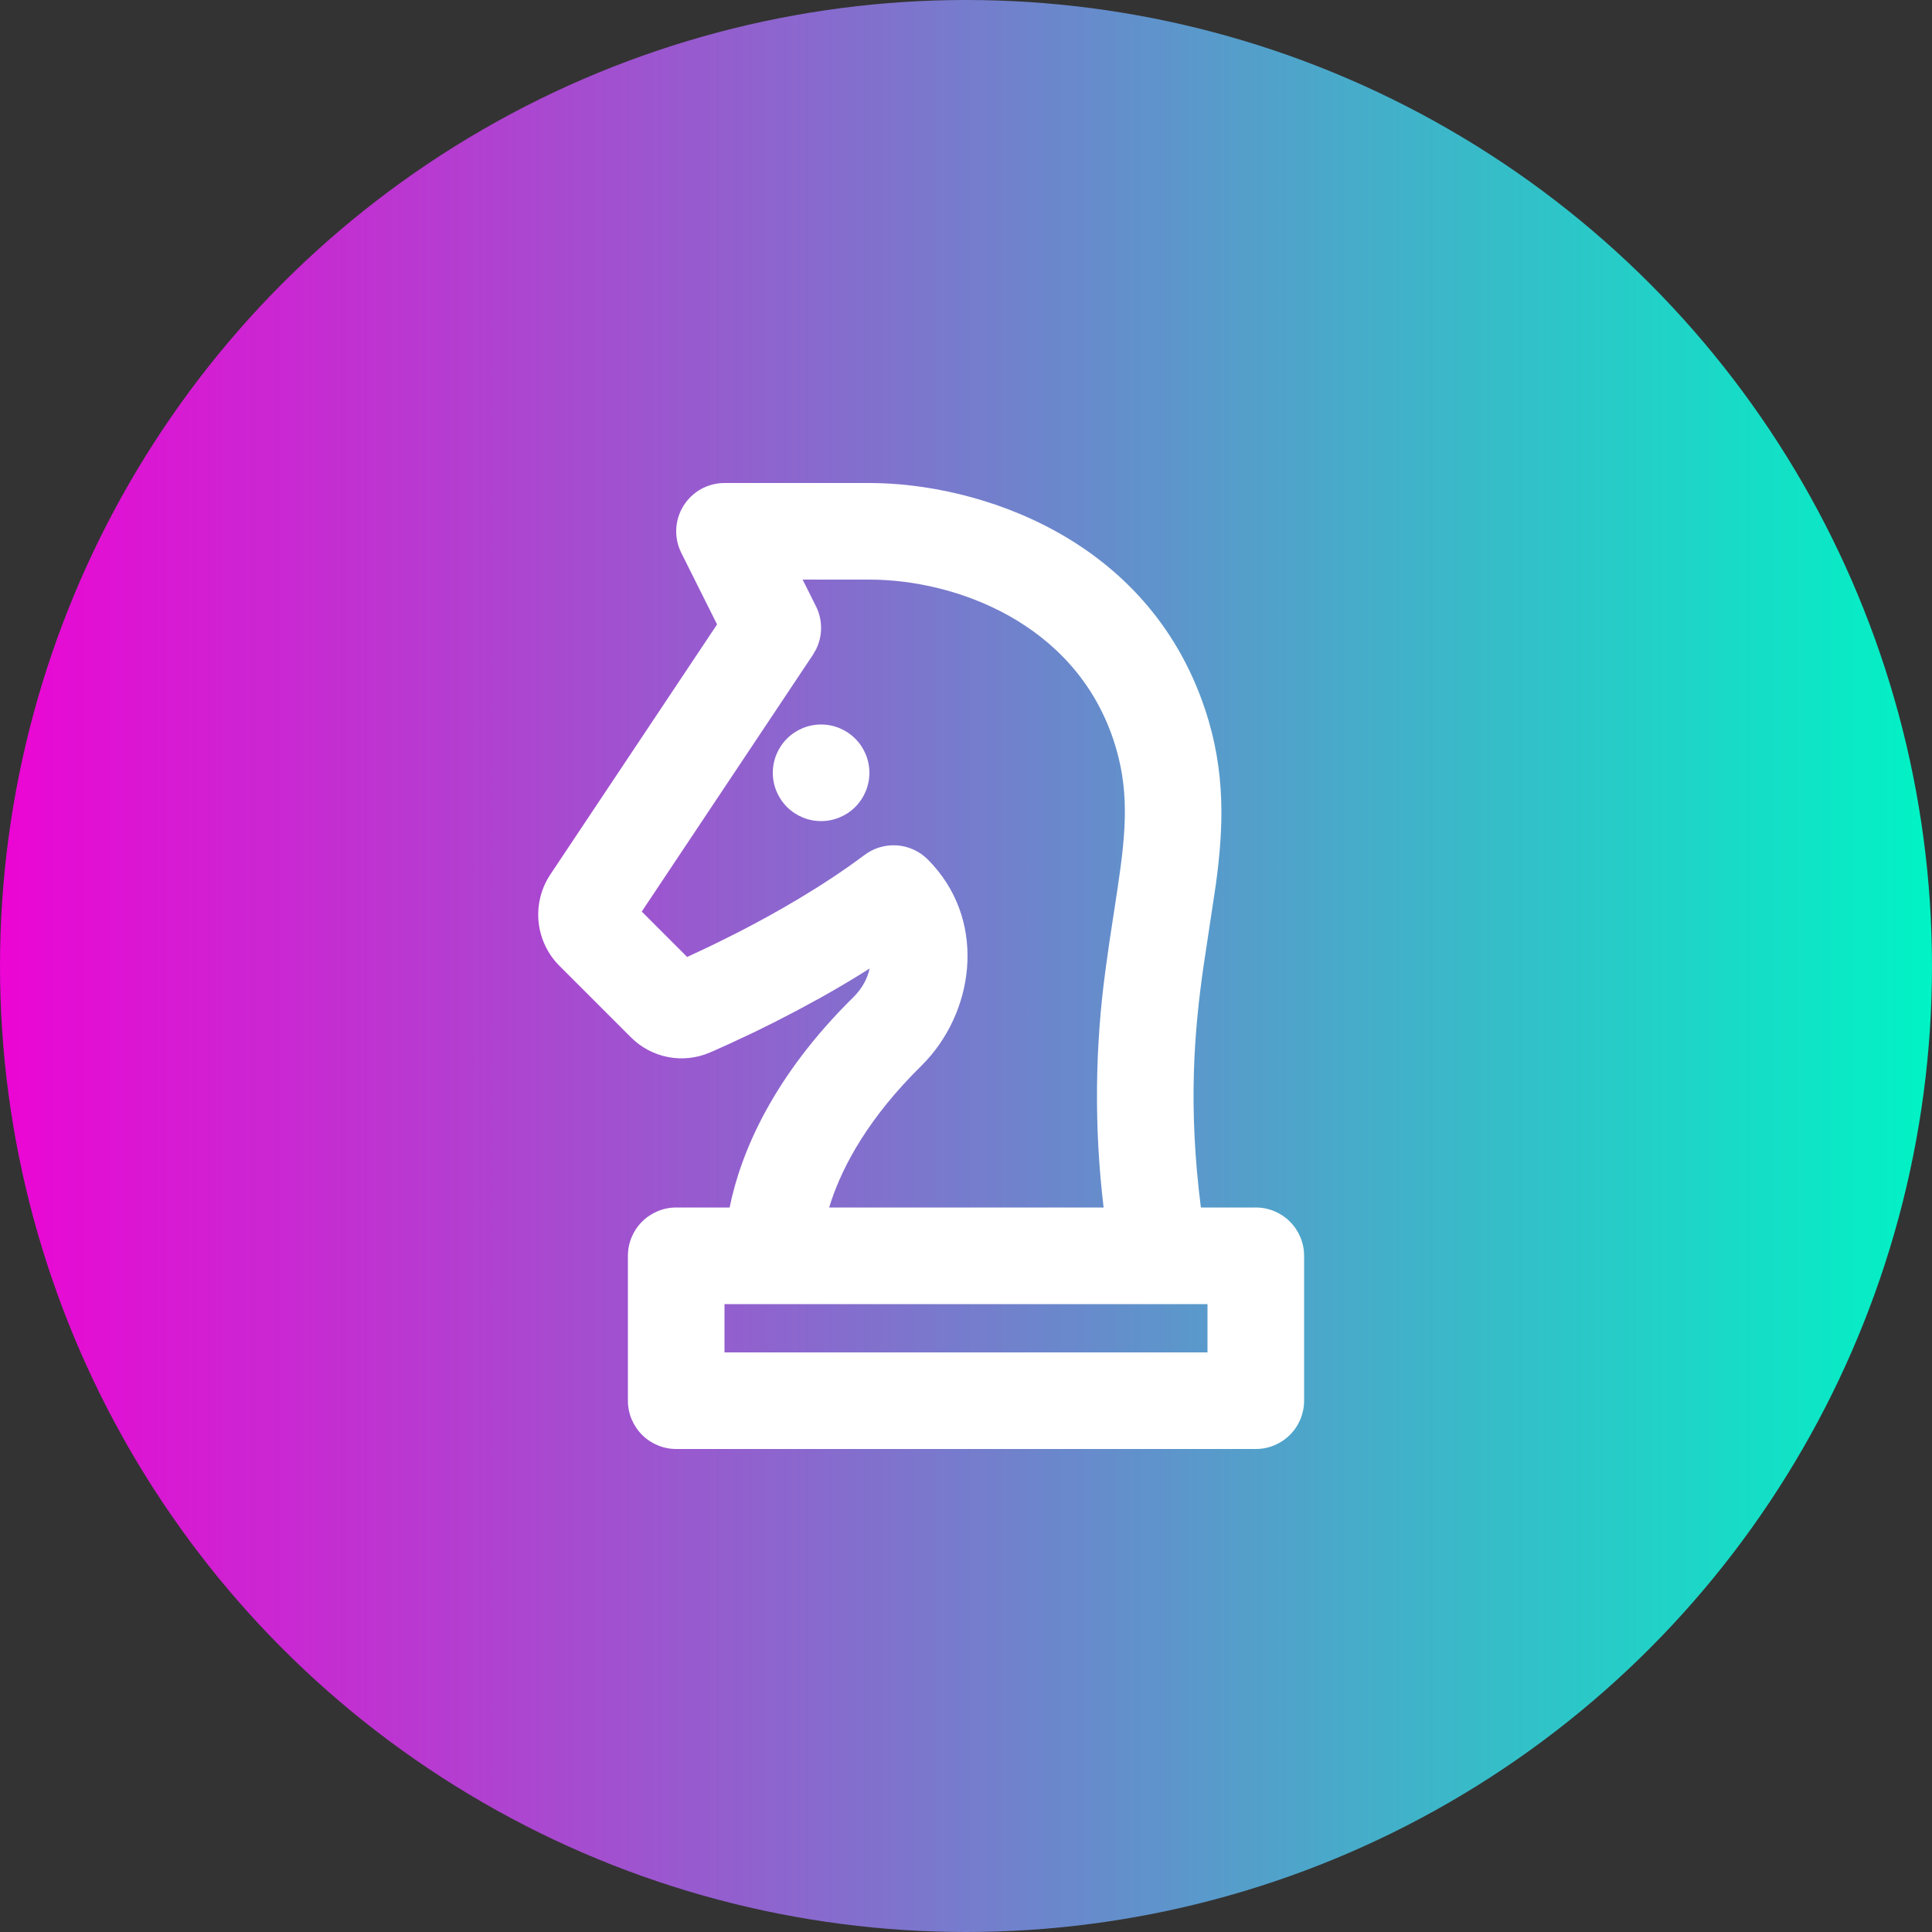
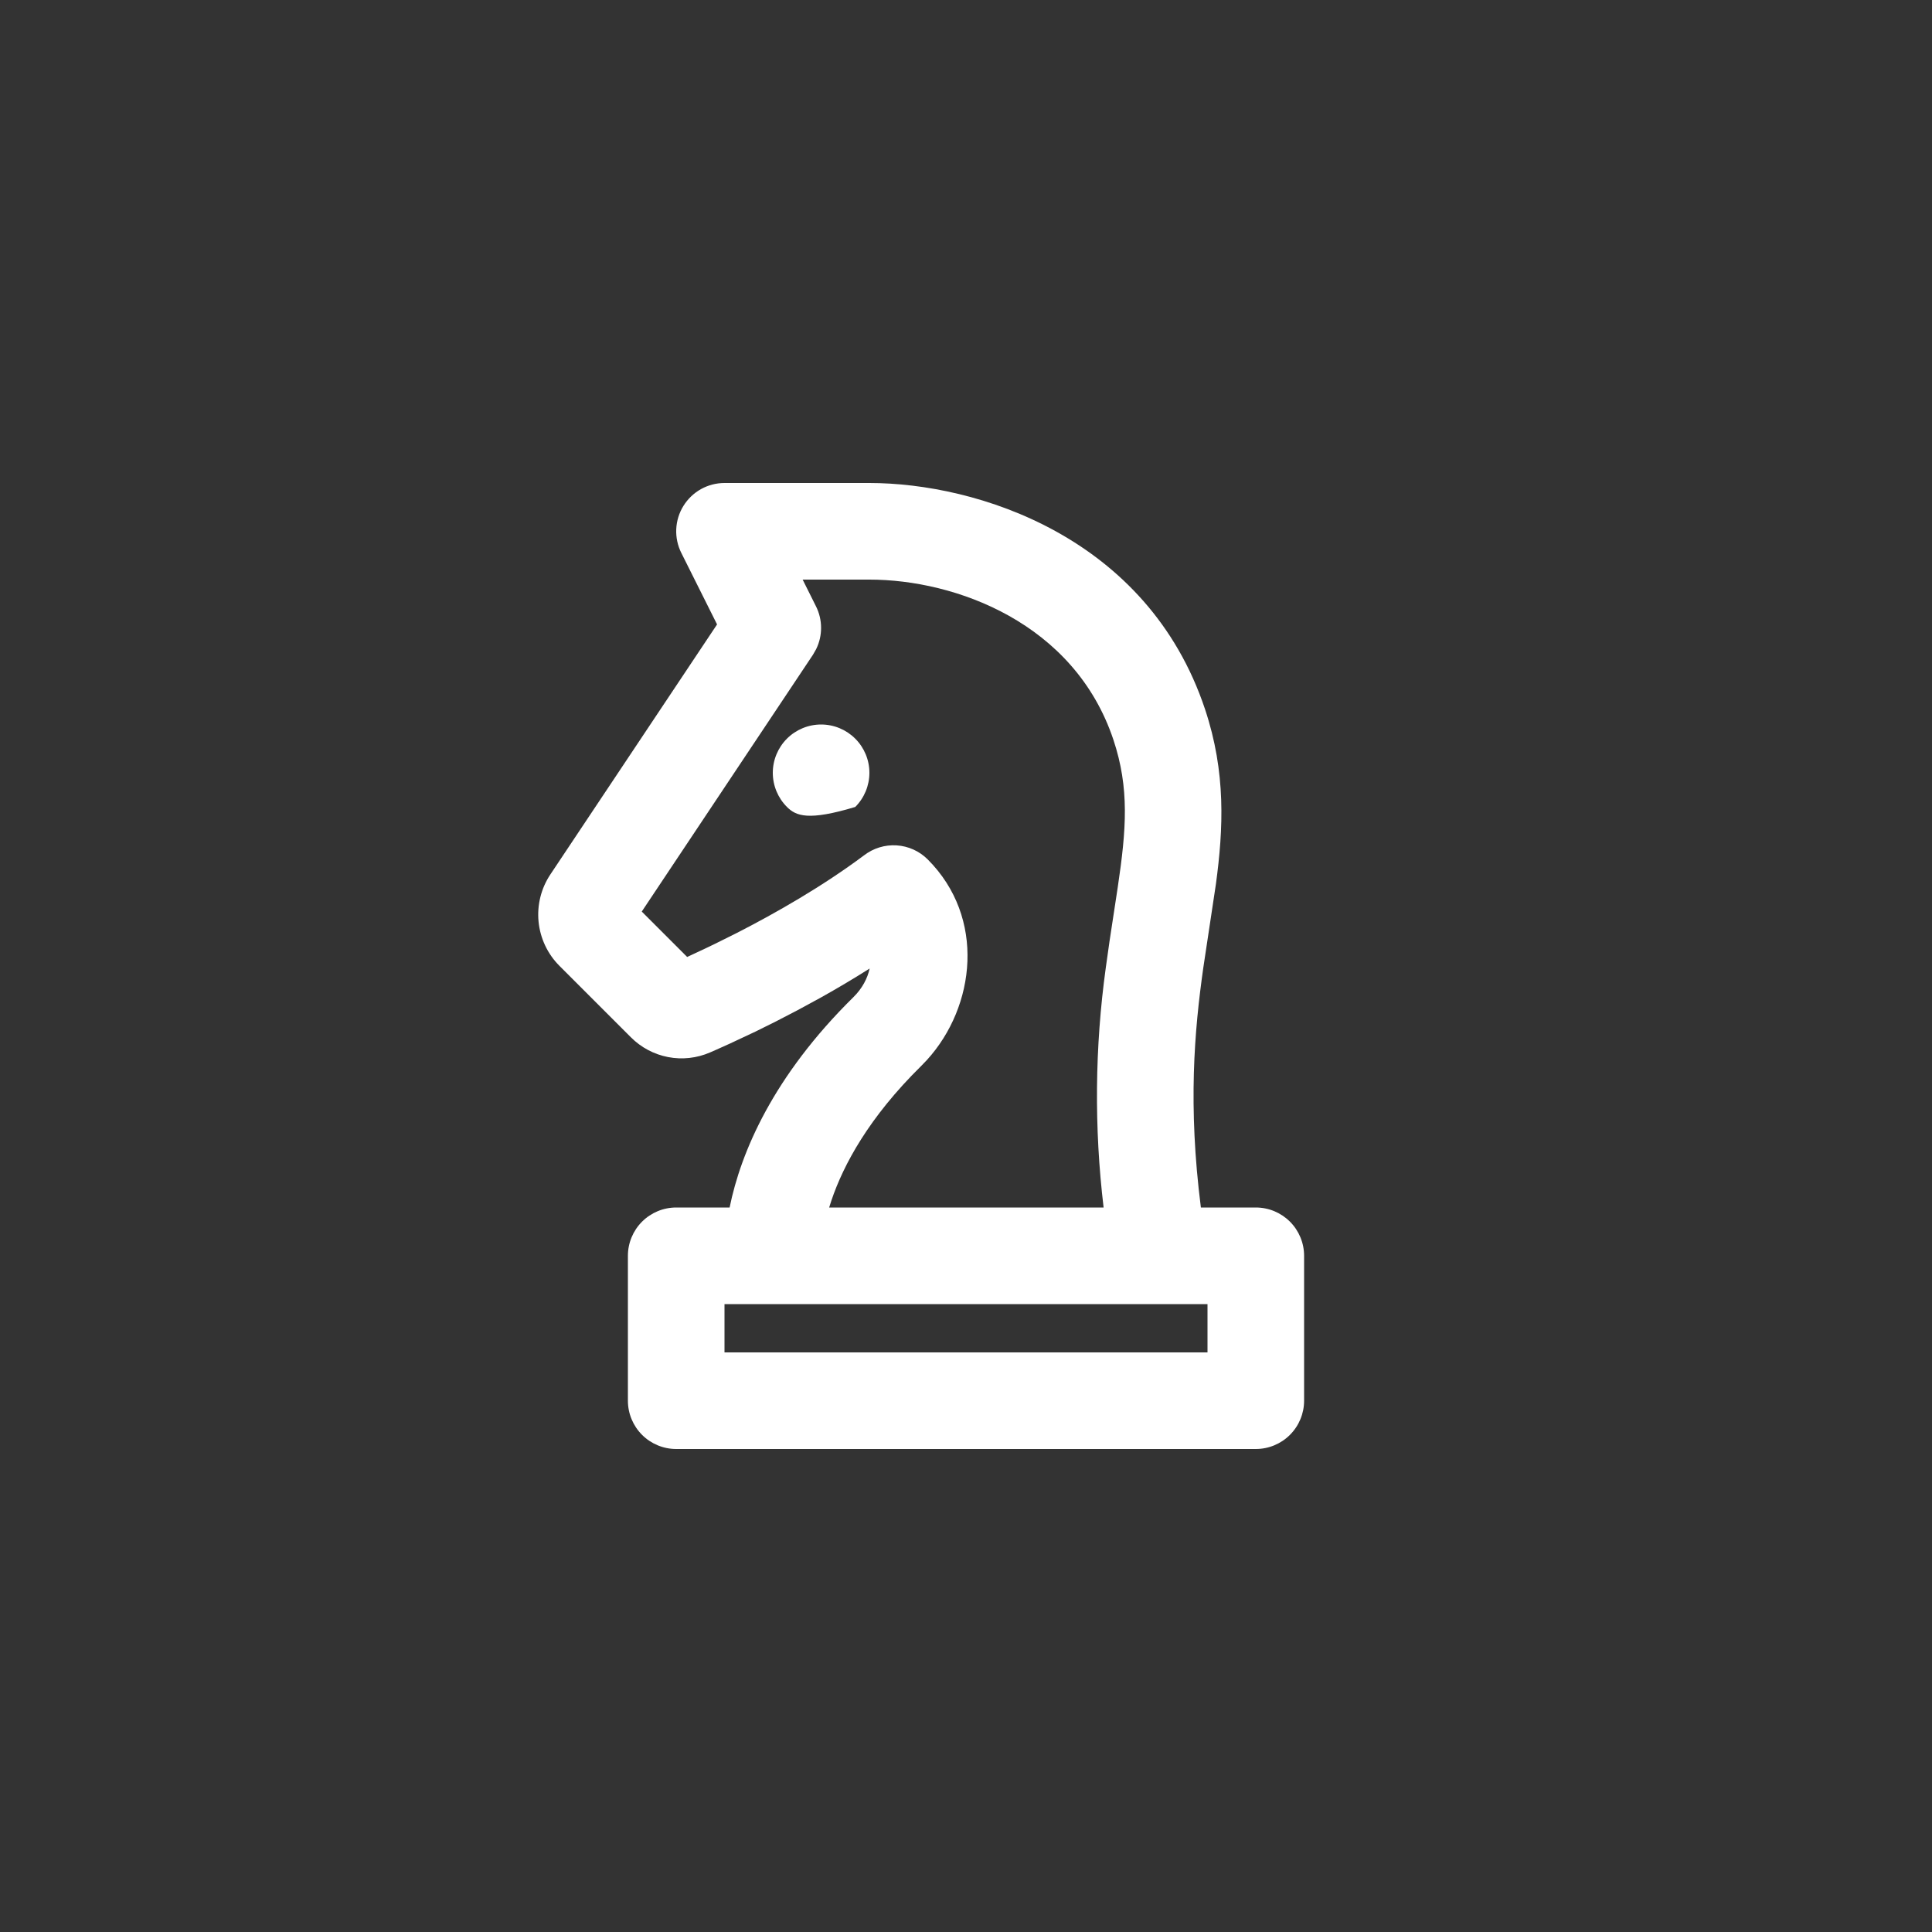
<svg xmlns="http://www.w3.org/2000/svg" width="80" height="80" viewBox="0 0 80 80" fill="none">
  <rect x="0" y="0" width="80" height="80" fill="#333333" stroke="none" />
-   <circle cx="40" cy="40" r="40" fill="url(#paint0_linear_329_330)" />
-   <path fill-rule="evenodd" clip-rule="evenodd" d="M36 20C40.444 20 47.514 22.216 49.898 29.368C50.77 31.984 50.658 34.314 50.348 36.61L49.826 40.074C49.456 42.684 49.188 45.774 49.726 50H52C52.531 50 53.039 50.211 53.414 50.586C53.789 50.961 54 51.47 54 52V58C54 58.53 53.789 59.039 53.414 59.414C53.039 59.789 52.531 60 52 60H28C27.47 60 26.961 59.789 26.586 59.414C26.211 59.039 26 58.53 26 58V52C26 51.47 26.211 50.961 26.586 50.586C26.961 50.211 27.47 50 28 50H30.212C30.676 47.712 32.012 44.564 35.34 41.288C35.704 40.928 35.92 40.514 36.01 40.104C35.326 40.538 34.644 40.94 33.99 41.306L33.026 41.83L32.12 42.3L31.286 42.714L30.212 43.218L29.638 43.476L29.4 43.58C28.853 43.817 28.248 43.884 27.663 43.771C27.077 43.658 26.54 43.371 26.12 42.948L23.166 39.994C22.675 39.504 22.37 38.858 22.301 38.168C22.233 37.478 22.405 36.785 22.79 36.208L29.692 25.856L28.212 22.896C28.059 22.591 27.987 22.252 28.002 21.911C28.017 21.571 28.119 21.239 28.299 20.949C28.478 20.659 28.728 20.42 29.026 20.253C29.324 20.087 29.659 20 30 20H36ZM50 54H30V56H50V54ZM36 24H33.236L33.788 25.106C33.926 25.381 33.998 25.684 33.999 25.991C34.001 26.298 33.931 26.602 33.796 26.878L33.664 27.11L26.574 37.746L28.454 39.626L29.194 39.28L29.61 39.08L30.522 38.626C32.118 37.808 34.054 36.706 35.778 35.418C36.163 35.121 36.643 34.974 37.128 35.005C37.613 35.036 38.07 35.242 38.414 35.586C40.824 37.996 40.4 41.672 38.384 43.89L38.144 44.14C35.976 46.274 34.924 48.234 34.426 49.712L34.334 50H45.698C45.303 46.696 45.334 43.356 45.79 40.06L45.944 38.968L46.284 36.736C46.64 34.336 46.772 32.642 46.104 30.632C44.484 25.784 39.554 24 36 24ZM34 30C34.531 30 35.039 30.211 35.414 30.586C35.789 30.961 36 31.47 36 32C36 32.53 35.789 33.039 35.414 33.414C35.039 33.789 34.531 34 34 34C33.47 34 32.961 33.789 32.586 33.414C32.211 33.039 32 32.53 32 32C32 31.47 32.211 30.961 32.586 30.586C32.961 30.211 33.47 30 34 30Z" fill="white" />
+   <path fill-rule="evenodd" clip-rule="evenodd" d="M36 20C40.444 20 47.514 22.216 49.898 29.368C50.77 31.984 50.658 34.314 50.348 36.61L49.826 40.074C49.456 42.684 49.188 45.774 49.726 50H52C52.531 50 53.039 50.211 53.414 50.586C53.789 50.961 54 51.47 54 52V58C54 58.53 53.789 59.039 53.414 59.414C53.039 59.789 52.531 60 52 60H28C27.47 60 26.961 59.789 26.586 59.414C26.211 59.039 26 58.53 26 58V52C26 51.47 26.211 50.961 26.586 50.586C26.961 50.211 27.47 50 28 50H30.212C30.676 47.712 32.012 44.564 35.34 41.288C35.704 40.928 35.92 40.514 36.01 40.104C35.326 40.538 34.644 40.94 33.99 41.306L33.026 41.83L32.12 42.3L31.286 42.714L30.212 43.218L29.638 43.476L29.4 43.58C28.853 43.817 28.248 43.884 27.663 43.771C27.077 43.658 26.54 43.371 26.12 42.948L23.166 39.994C22.675 39.504 22.37 38.858 22.301 38.168C22.233 37.478 22.405 36.785 22.79 36.208L29.692 25.856L28.212 22.896C28.059 22.591 27.987 22.252 28.002 21.911C28.017 21.571 28.119 21.239 28.299 20.949C28.478 20.659 28.728 20.42 29.026 20.253C29.324 20.087 29.659 20 30 20H36ZM50 54H30V56H50V54ZM36 24H33.236L33.788 25.106C33.926 25.381 33.998 25.684 33.999 25.991C34.001 26.298 33.931 26.602 33.796 26.878L33.664 27.11L26.574 37.746L28.454 39.626L29.194 39.28L29.61 39.08L30.522 38.626C32.118 37.808 34.054 36.706 35.778 35.418C36.163 35.121 36.643 34.974 37.128 35.005C37.613 35.036 38.07 35.242 38.414 35.586C40.824 37.996 40.4 41.672 38.384 43.89L38.144 44.14C35.976 46.274 34.924 48.234 34.426 49.712L34.334 50H45.698C45.303 46.696 45.334 43.356 45.79 40.06L45.944 38.968L46.284 36.736C46.64 34.336 46.772 32.642 46.104 30.632C44.484 25.784 39.554 24 36 24ZM34 30C34.531 30 35.039 30.211 35.414 30.586C35.789 30.961 36 31.47 36 32C36 32.53 35.789 33.039 35.414 33.414C33.47 34 32.961 33.789 32.586 33.414C32.211 33.039 32 32.53 32 32C32 31.47 32.211 30.961 32.586 30.586C32.961 30.211 33.47 30 34 30Z" fill="white" />
  <defs>
    <linearGradient id="paint0_linear_329_330" x1="0" y1="40" x2="80" y2="40" gradientUnits="userSpaceOnUse">
      <stop stop-color="#EC05D4" />
      <stop offset="1" stop-color="#00F3C5" />
    </linearGradient>
  </defs>
</svg>